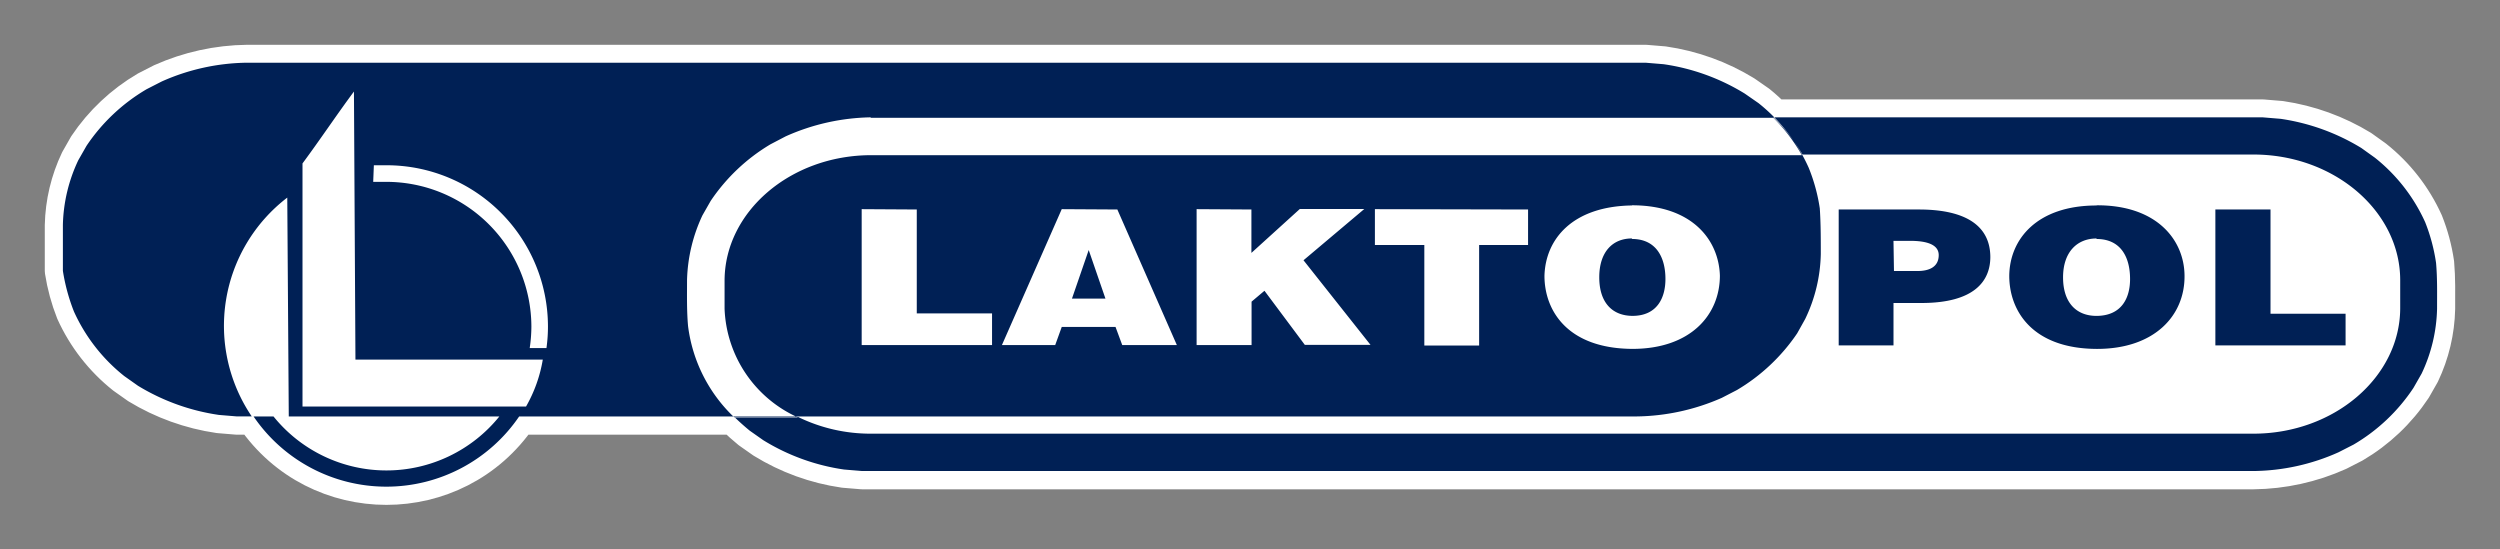
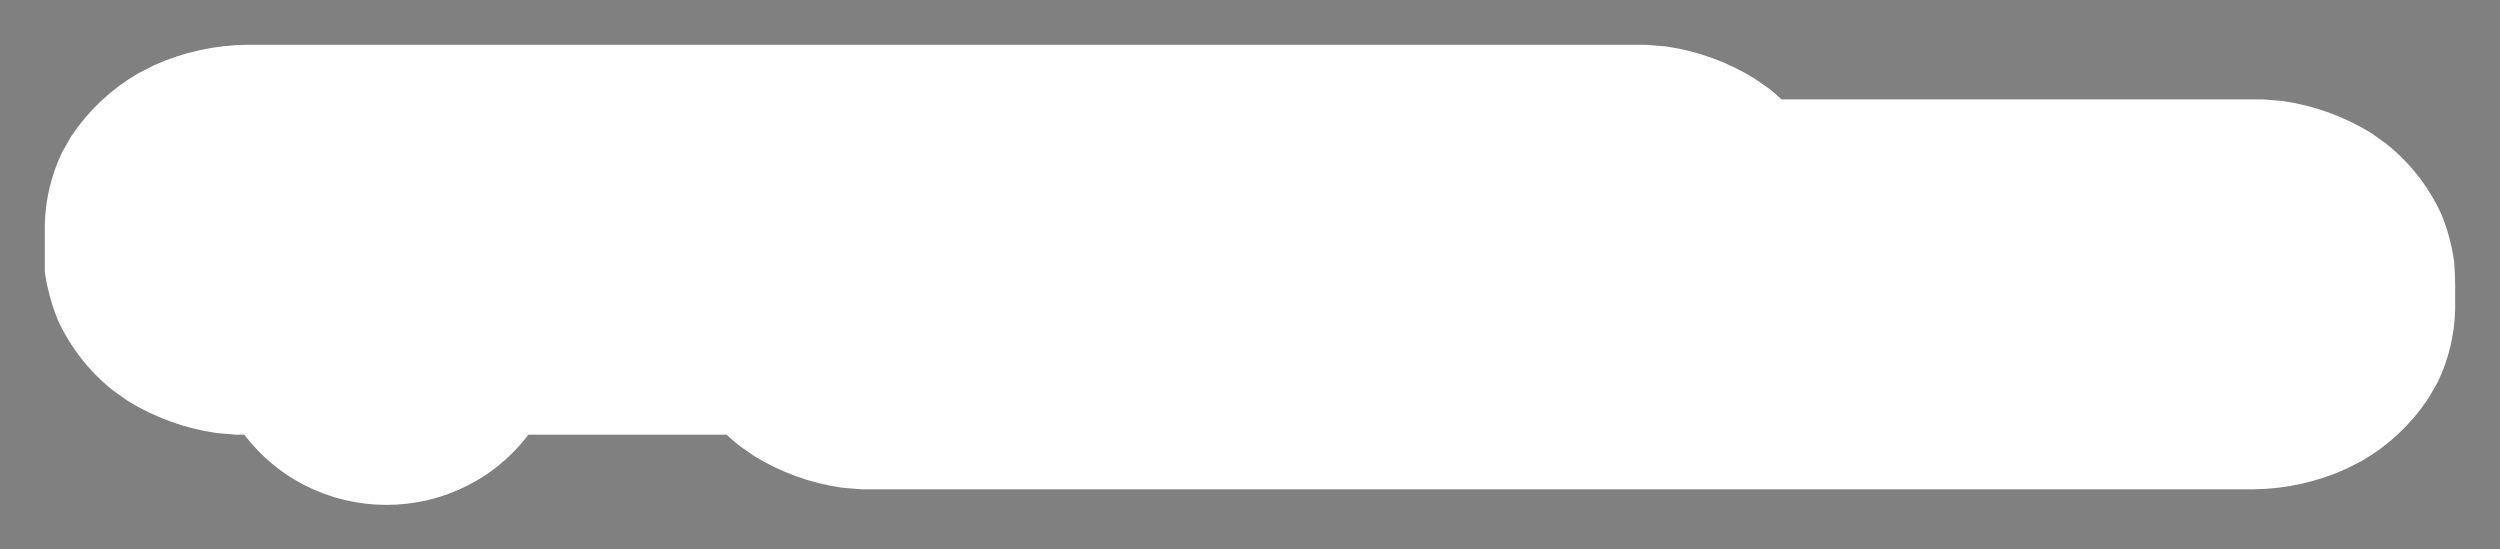
<svg xmlns="http://www.w3.org/2000/svg" xmlns:ns1="http://sodipodi.sourceforge.net/DTD/sodipodi-0.dtd" xmlns:ns2="http://www.inkscape.org/namespaces/inkscape" id="Warstwa_1" data-name="Warstwa 1" viewBox="0 0 111.628 24.527" version="1.1" ns1:docname="laktopol2.svg" ns2:version="1.1 (c68e22c387, 2021-05-23)" width="111.628" height="24.527">
  <rect x="0" y="0" width="111.628" height="24.527" fill="#808080" stroke="none" />
  <defs id="defs4">
    <style id="style2">.cls-1{fill:#004090;fill-rule:evenodd;}</style>
  </defs>
  <path style="opacity:1;fill:#ffffff;fill-opacity:1;fill-rule:nonzero;stroke:#ffffff;stroke-width:1.616;stroke-linecap:round;stroke-linejoin:round;stroke-miterlimit:4;stroke-dasharray:none;stroke-dashoffset:0;stroke-opacity:1;paint-order:markers stroke fill" d="M 11.038,2.808 C 9.722,2.823 8.424,3.108 7.223,3.645 L 6.549,3.99 C 5.475,4.62 4.557,5.484 3.863,6.518 L 3.496,7.163 C 3.065,8.068 2.83,9.055 2.808,10.057 v 2.043 c 0.097,0.622 0.262,1.232 0.494,1.818 0.509,1.125 1.278,2.112 2.245,2.88 l 0.614,0.434 c 1.104,0.673 2.334,1.116 3.614,1.302 l 0.808,0.067 h 0.658 c -2.143,-3.163 0.083,3e-6 0.083,3e-6 2.848,4.179 9.01,4.179 11.858,0 h 9.563 c -1.116,-1.076 107.426,2.35 46.438,-13.333 0.498,0.496 1.135,1.362 0.855,0.963 -0.257,-0.351 -0.543,-0.681 -0.855,-0.985 h 0.028 C 78.992,5.021 78.76,4.809 78.516,4.611 L 77.904,4.185 C 76.798,3.505 75.565,3.06 74.281,2.875 L 73.473,2.808 Z m 68.172,2.439 c 0.303,0.305 0.579,0.634 0.827,0.985 0.161,0.218 -43.388,12.891 -44.406,12.393 h -0.048 c 0.016,0.007 0.032,0.015 0.048,0.022 h -2.819 c 0.21,0.201 0.425,0.396 0.663,0.59 L 34.083,19.664 c 1.1,0.679 2.327,1.125 3.606,1.309 l 0.807,0.067 h 62.122 c 1.311,-0.014 2.605,-0.299 3.801,-0.837 l 0.674,-0.345 c 1.071,-0.628 1.984,-1.493 2.67,-2.528 l 0.367,-0.644 c 0.432,-0.905 0.666,-1.892 0.688,-2.895 0,-0.688 0.016,-1.362 -0.044,-2.043 -0.091,-0.623 -0.254,-1.233 -0.487,-1.818 -0.508,-1.125 -1.277,-2.113 -2.245,-2.88 l -0.606,-0.434 c -1.1,-0.672 -2.324,-1.115 -3.599,-1.302 l -0.808,-0.067 z M 32.813,18.647 c -0.008,-0.007 -0.017,-0.014 -0.025,-0.022 h 2.795 c -0.016,-0.008 -2.839,-0.023 -2.839,-0.023 0.015,0.015 0.069,0.045 0.069,0.045 z" id="rect4523" ns2:connector-curvature="0" ns1:nodetypes="cccccccccccccccccccccccccccccccccccccccccccccccccccccc" />
-   <path class="cls-1" d="M 79.182,5.239 H 101.029 l 0.808,0.067 a 9.562,9.562 0 0 1 3.599,1.302 l 0.606,0.434 a 7.744,7.744 0 0 1 2.245,2.88 8.058,8.058 0 0 1 0.486,1.818 c 0.06,0.681 0.045,1.354 0.045,2.043 a 7.093,7.093 0 0 1 -0.688,2.895 l -0.367,0.643 a 8.148,8.148 0 0 1 -2.671,2.529 l -0.673,0.344 a 9.502,9.502 0 0 1 -3.801,0.838 H 38.496 l -0.808,-0.067 A 9.435,9.435 0 0 1 34.082,19.656 l -0.606,-0.426 c -0.247,-0.202 -0.471,-0.404 -0.688,-0.614 h 2.843 a 7.355,7.355 0 0 0 3.27,0.748 H 100.618 c 3.606,0 6.554,-2.529 6.554,-5.611 v -1.242 c 0,-3.083 -2.948,-5.611 -6.554,-5.611 H 80.484 A 7.878,7.878 0 0 0 79.182,5.239 Z M 98.919,9.354 V 15.422 H 104.733 V 14.008 h -3.352 V 9.354 Z m -5.305,1.317 c 1.085,0 1.496,0.816 1.496,1.788 0,0.845 -0.374,1.639 -1.496,1.646 -0.905,0 -1.496,-0.591 -1.496,-1.721 0,-1.13 0.628,-1.736 1.496,-1.736 z m 0,-1.496 c -2.649,0 -3.883,1.496 -3.898,3.142 0,1.541 1.01,3.255 3.92,3.262 2.574,0 3.928,-1.496 3.906,-3.277 -0.015,-1.594 -1.242,-3.15 -3.928,-3.135 z m -9.068,1.579 h 0.748 c 1.01,0 1.272,0.307 1.272,0.636 0,0.554 -0.464,0.711 -0.943,0.711 h -1.055 z M 82.1,9.354 v 6.068 h 2.447 v -1.893 h 1.249 c 2.372,0 3.068,-0.988 3.075,-2.043 0,-1.362 -1.032,-2.132 -3.195,-2.132 z M 38.878,5.261 h 40.305 a 7.691,7.691 0 0 1 1.272,1.668 H 38.9 c -3.606,0 -6.547,2.529 -6.547,5.611 v 1.242 a 5.544,5.544 0 0 0 3.277,4.856 h -2.843 a 6.779,6.779 0 0 1 -2.065,-4.085 c -0.06,-0.681 -0.045,-1.354 -0.045,-2.043 a 7.212,7.212 0 0 1 0.688,-2.895 l 0.367,-0.643 a 8.372,8.372 0 0 1 2.671,-2.529 l 0.673,-0.352 A 9.652,9.652 0 0 1 38.878,5.239 Z m 33.99,5.409 c 1.077,0 1.496,0.816 1.496,1.788 0,0.845 -0.374,1.639 -1.459,1.646 -0.913,0 -1.496,-0.591 -1.496,-1.721 0,-1.13 0.591,-1.736 1.459,-1.736 z m 0,-1.496 c -2.649,0.037 -3.861,1.496 -3.906,3.142 0,1.541 1.018,3.247 3.928,3.262 2.574,0 3.905,-1.496 3.905,-3.277 -0.052,-1.594 -1.242,-3.135 -3.928,-3.135 z m -11.477,0.165 v 1.601 h 2.207 v 4.489 h 2.447 v -4.489 h 2.185 V 9.354 Z m -7.961,0 v 6.068 h 2.454 V 13.469 l 0.576,-0.486 1.803,2.417 h 2.933 L 58.203,11.621 60.919,9.331 H 58.039 L 55.877,11.292 V 9.354 Z m -5.566,3.995 0.748,-2.17 0.748,2.17 z m -0.456,-3.995 -2.671,6.068 h 2.379 l 0.292,-0.808 h 2.402 l 0.299,0.808 h 2.439 L 49.891,9.354 Z m -8.933,0 v 6.068 h 5.821 V 13.993 H 40.935 V 9.354 Z M 13.507,7.304 V 18.153 h 9.981 a 6.322,6.322 0 0 0 0.748,-2.095 H 15.871 L 15.804,4.087 c -0.793,1.07 -1.504,2.14 -2.297,3.21 z m 3.157,0.816 c 0.195,0 0.389,0 0.591,0 a 6.479,6.479 0 0 1 6.472,6.464 6.621,6.621 0 0 1 -0.075,0.958 h 0.748 a 6.921,6.921 0 0 0 0.067,-0.973 7.205,7.205 0 0 0 -7.19,-7.19 c -0.195,0 -0.397,0 -0.584,0 z m 6.517,10.475 a 7.175,7.175 0 0 1 -11.859,0 h 0.89 a 6.479,6.479 0 0 0 10.085,0 z m -10.287,0 h 60.169 a 9.726,9.726 0 0 0 3.816,-0.83 l 0.681,-0.352 a 8.425,8.425 0 0 0 2.686,-2.529 l 0.359,-0.643 a 6.981,6.981 0 0 0 0.696,-2.895 c 0,-0.688 0,-1.362 -0.045,-2.043 A 7.908,7.908 0 0 0 80.761,7.491 7.714,7.714 0 0 0 78.517,4.603 L 77.903,4.177 A 9.502,9.502 0 0 0 74.282,2.867 L 73.474,2.8 H 11.038 A 9.599,9.599 0 0 0 7.222,3.638 L 6.549,3.982 A 8.267,8.267 0 0 0 3.863,6.511 L 3.496,7.154 A 7.093,7.093 0 0 0 2.808,10.05 c 0,0.688 0,1.362 0,2.043 a 8.492,8.492 0 0 0 0.494,1.818 7.766,7.766 0 0 0 2.245,2.88 l 0.614,0.434 a 9.584,9.584 0 0 0 3.614,1.302 l 0.808,0.067 h 0.658 a 7.212,7.212 0 0 1 1.586,-9.771 z" id="path4533" ns2:connector-curvature="0" style="fill:#002055;fill-rule:evenodd;stroke-width:0.748;fill-opacity:1" />
</svg>